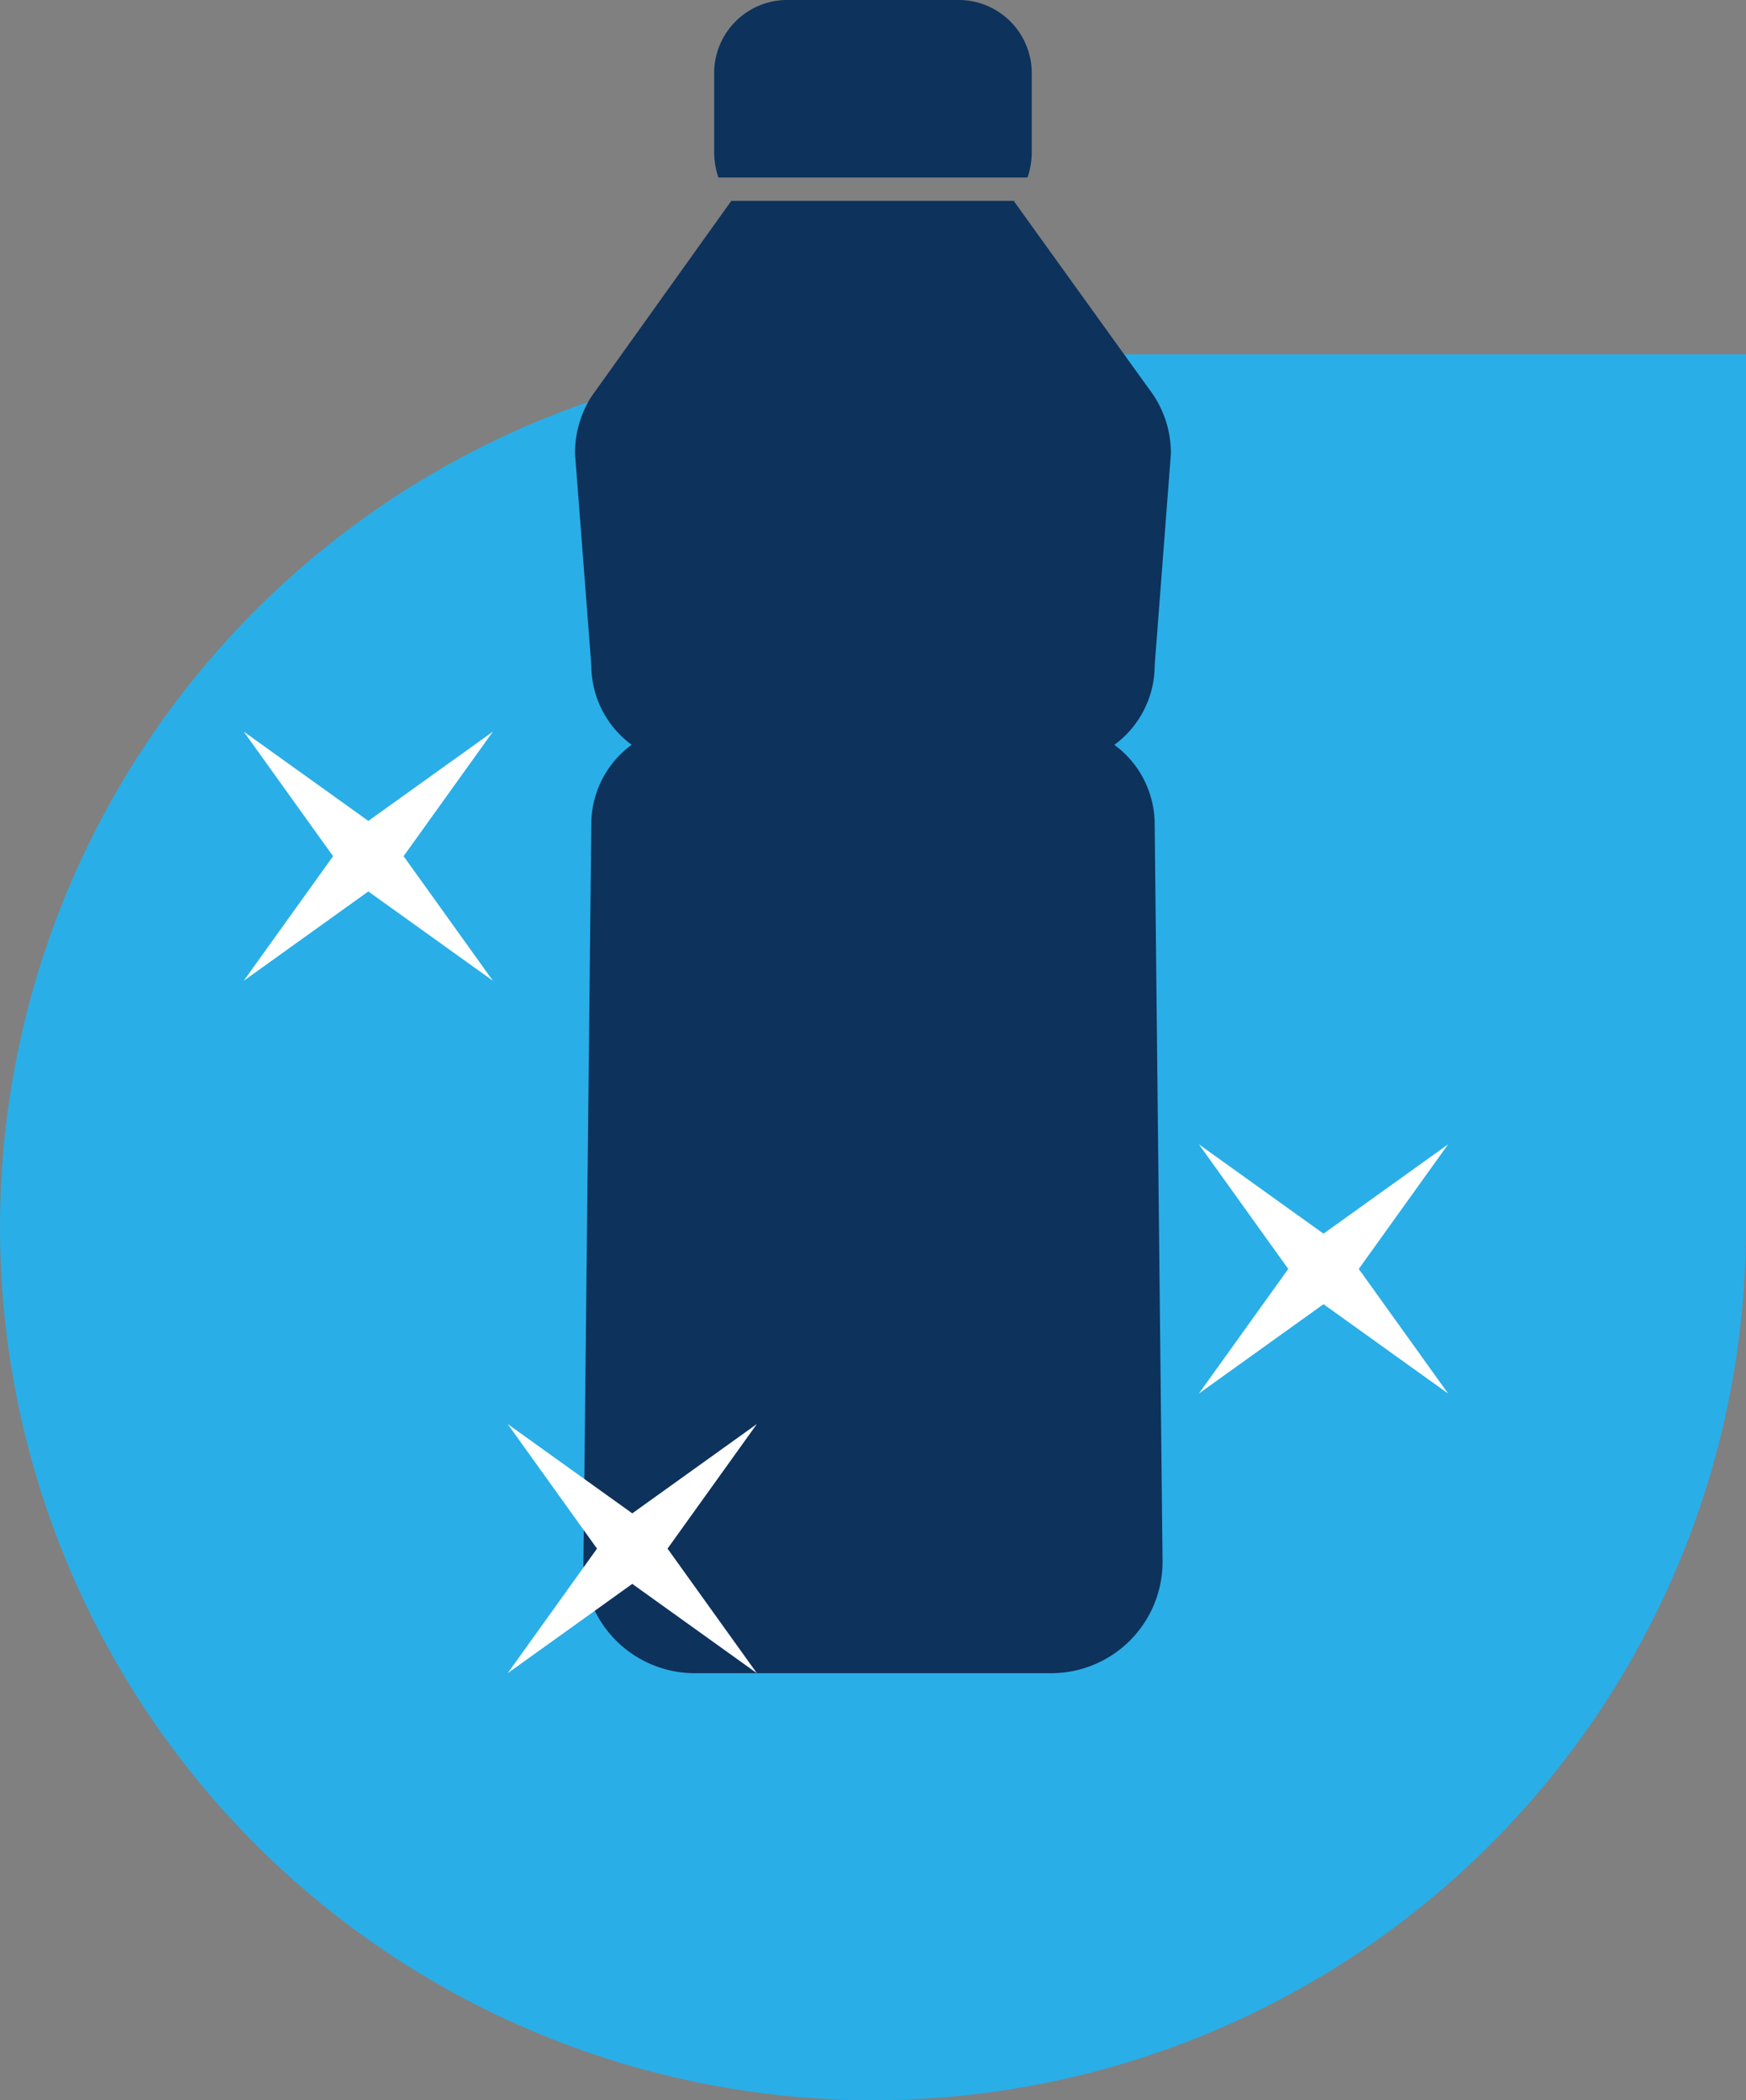
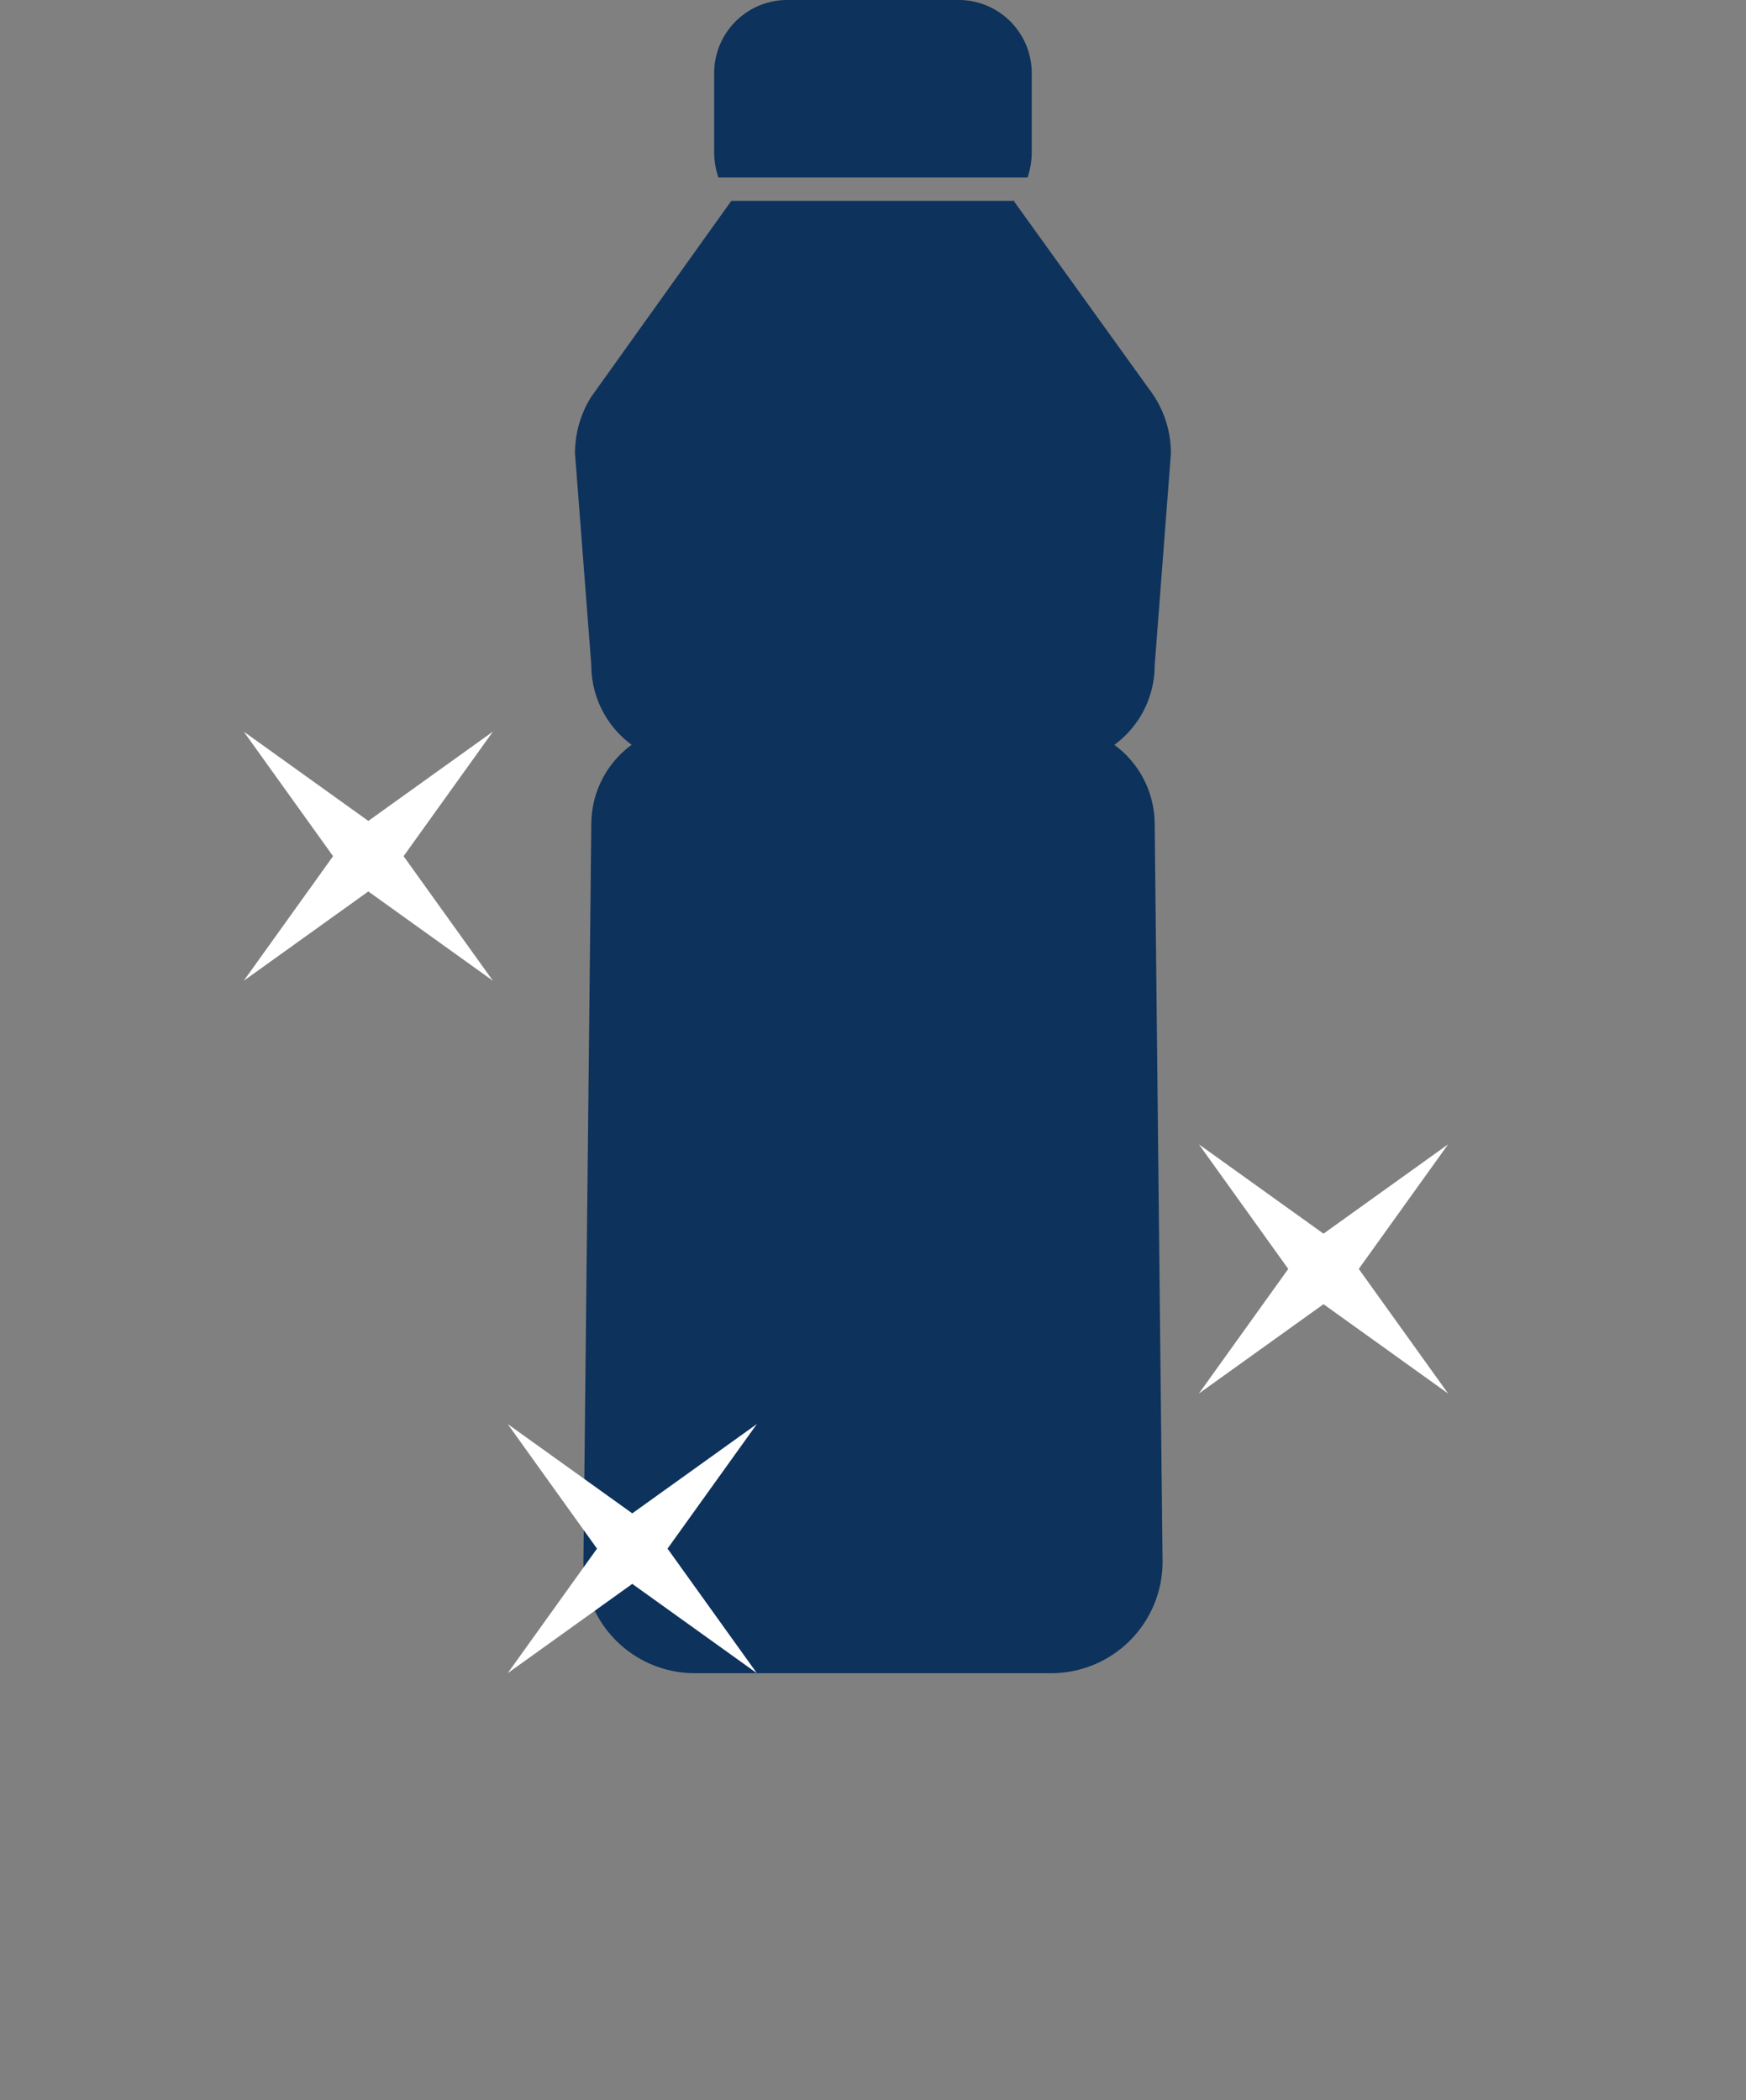
<svg xmlns="http://www.w3.org/2000/svg" width="74.267" height="89.338" viewBox="0 0 74.267 89.338">
  <rect x="0" y="0" width="74.267" height="89.338" fill="#808080" stroke="none" />
  <defs>
    <clipPath id="a">
      <rect width="74.267" height="74.267" fill="#2aaee7" />
    </clipPath>
    <clipPath id="b">
      <rect width="25.352" height="71.174" fill="#0d325c" />
    </clipPath>
  </defs>
  <g transform="translate(-1124.959 -4814.37)">
    <g transform="translate(1124.959 4814.37)">
      <g transform="translate(0 89.338) rotate(-90)">
        <g clip-path="url(#a)">
-           <path d="M74.267,37.133V74.266H37.134A37.133,37.133,0,1,1,74.267,37.133" transform="translate(0 0.001)" fill="#2aaee7" />
-         </g>
+           </g>
      </g>
      <g transform="translate(24.458)">
        <g clip-path="url(#b)">
          <path d="M6.1,7.552a3.334,3.334,0,0,1-.18-1.081V3.191A3.113,3.113,0,0,1,8.946,0h7.459a3.113,3.113,0,0,1,3.022,3.191v3.28a3.316,3.316,0,0,1-.179,1.081Zm19.247,11.74a4.474,4.474,0,0,0-.93-2.745L18.68,8.573l.023-.03H6.649L.72,16.838l-.009.015L.7,16.866c-.06.093-.116.189-.168.284A4.532,4.532,0,0,0,0,19.291L.694,28.3a4.191,4.191,0,0,0,1.717,3.381,4.188,4.188,0,0,0-1.717,3.38L.359,66.44a4.74,4.74,0,0,0,4.733,4.734H20.259a4.74,4.74,0,0,0,4.733-4.734l-.335-31.376a4.188,4.188,0,0,0-1.717-3.38A4.191,4.191,0,0,0,24.657,28.3Z" fill="#0d325c" />
        </g>
      </g>
    </g>
    <path d="M7.477,5.978l5.3-3.8-3.8,5.3,3.8,5.3-5.3-3.8-5.3,3.8,3.8-5.3-3.8-5.3Z" transform="translate(1133.149 4843.312)" fill="#fff" />
    <path d="M7.477,5.978l5.3-3.8-3.8,5.3,3.8,5.3-5.3-3.8-5.3,3.8,3.8-5.3-3.8-5.3Z" transform="translate(1173.778 4860.869)" fill="#fff" />
    <path d="M7.477,5.978l5.3-3.8-3.8,5.3,3.8,5.3-5.3-3.8-5.3,3.8,3.8-5.3-3.8-5.3Z" transform="translate(1144.376 4872.766)" fill="#fff" />
  </g>
</svg>